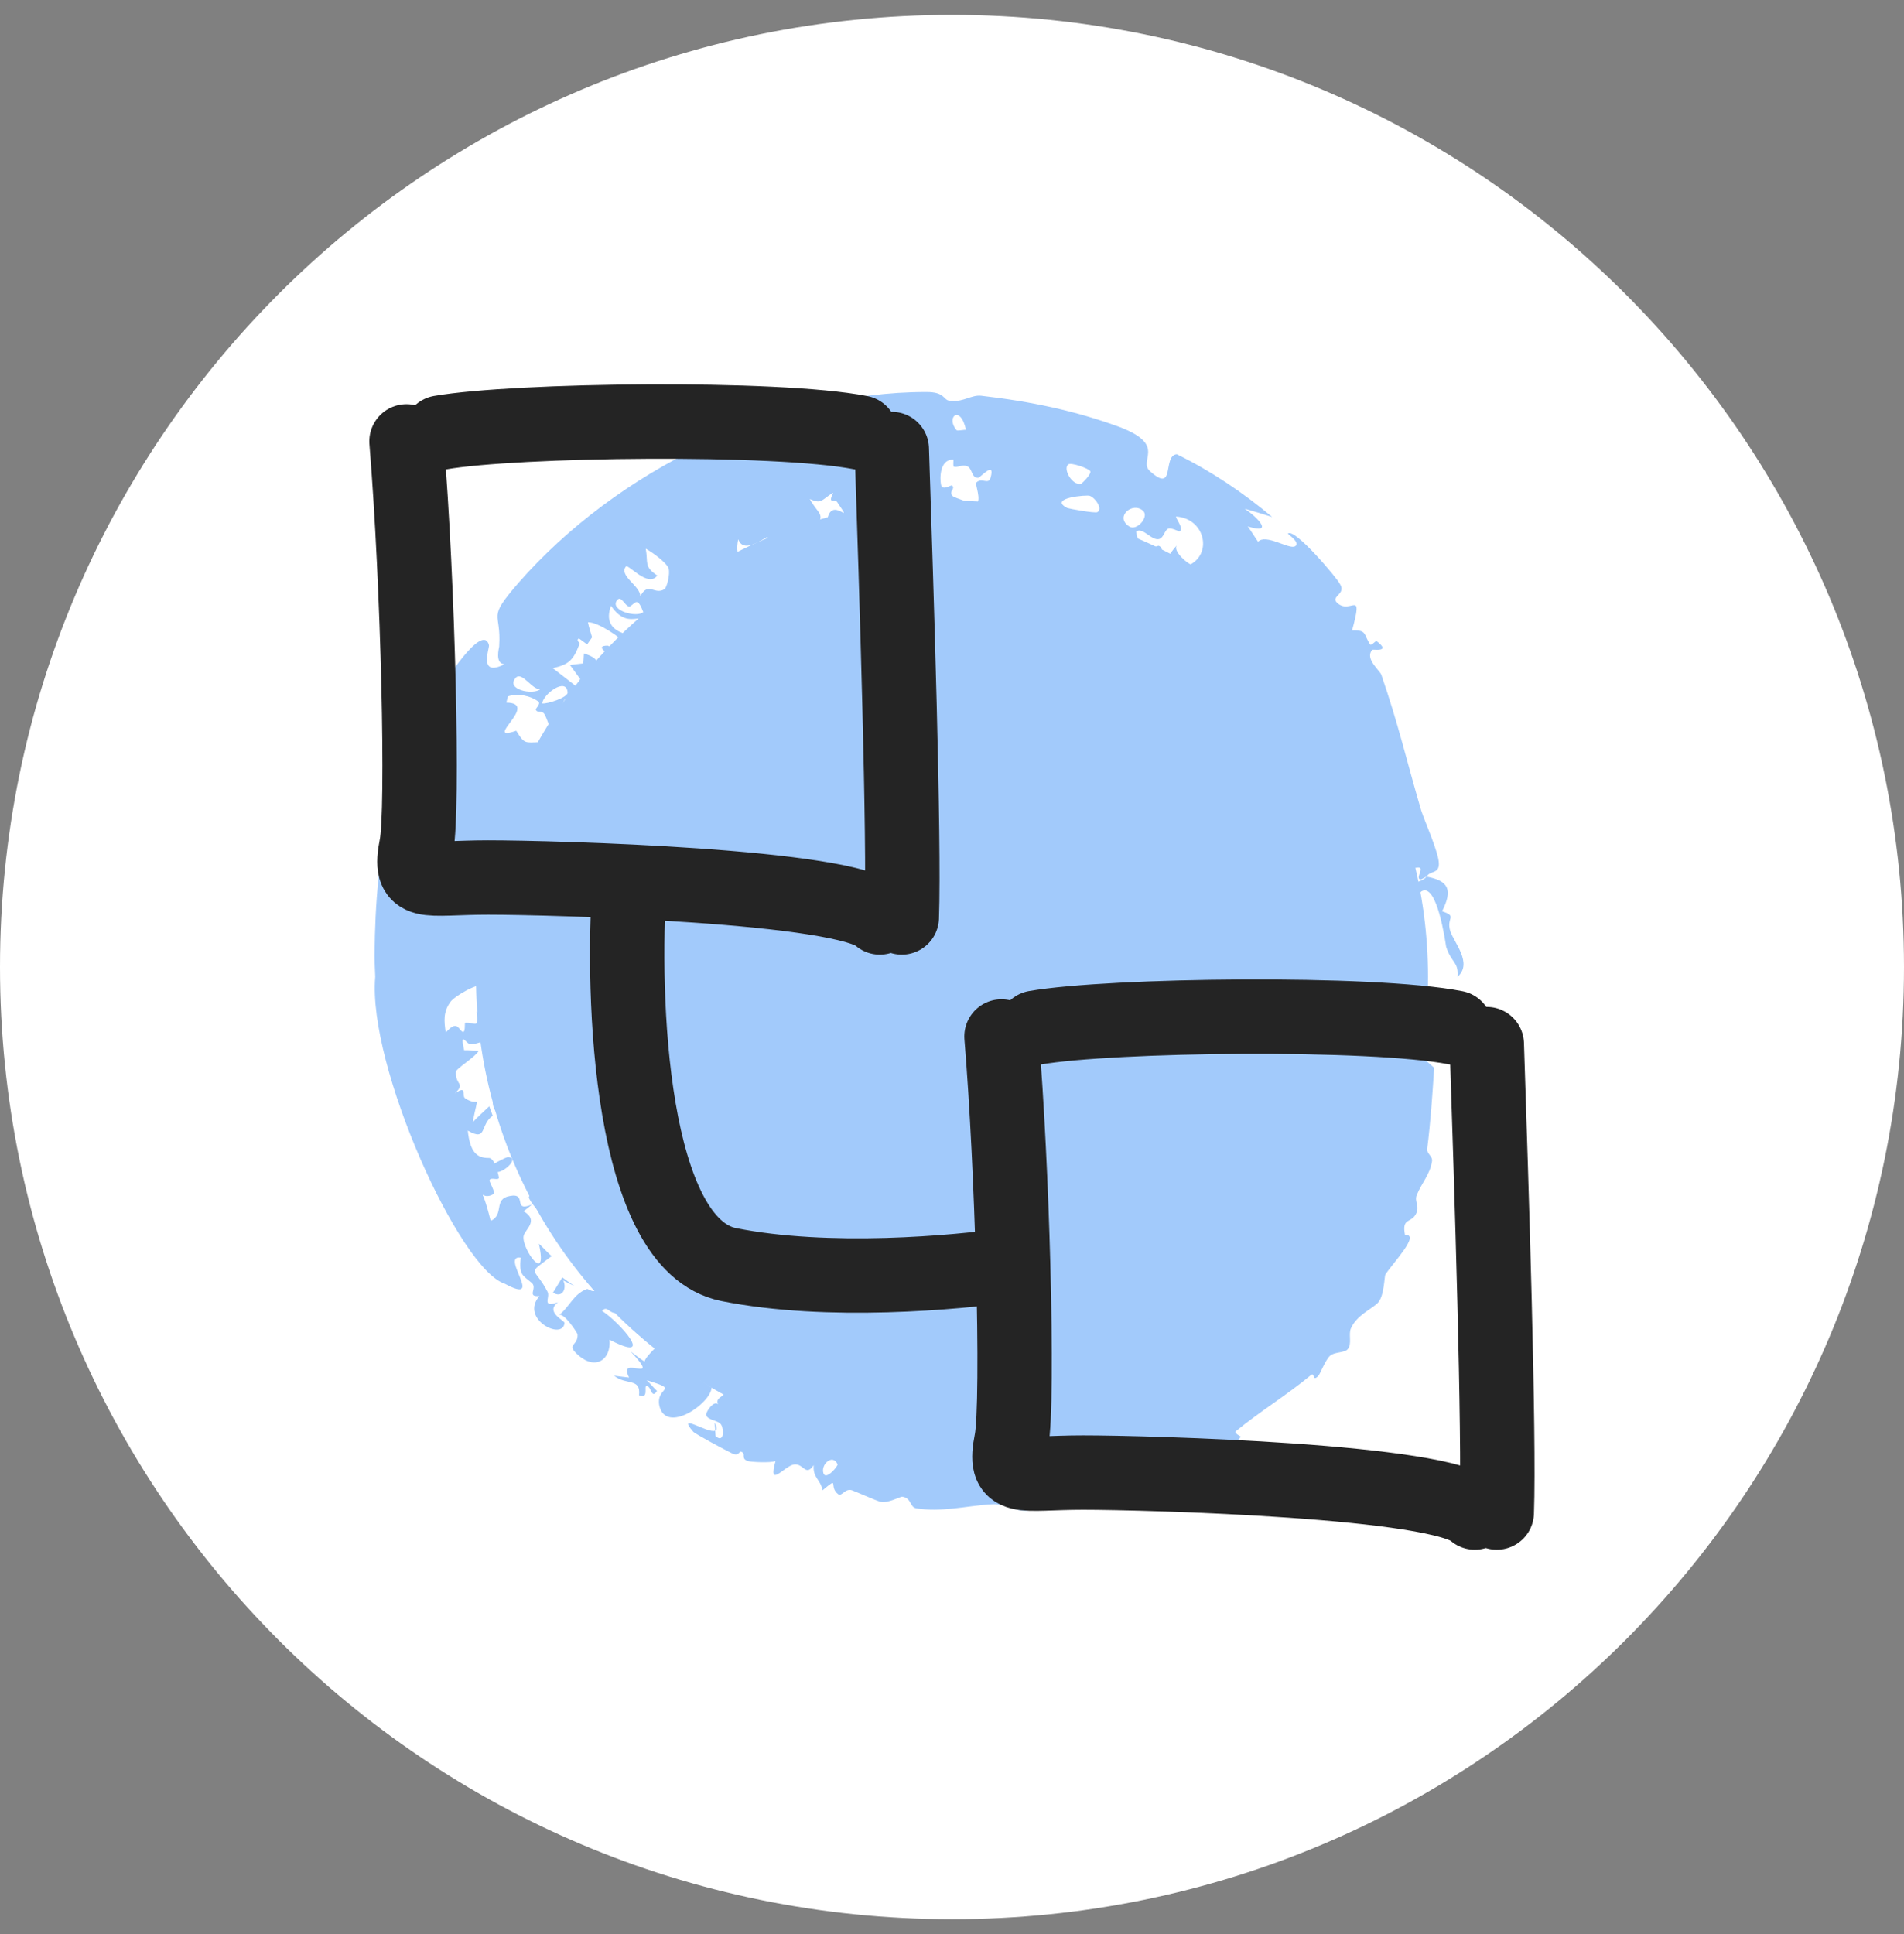
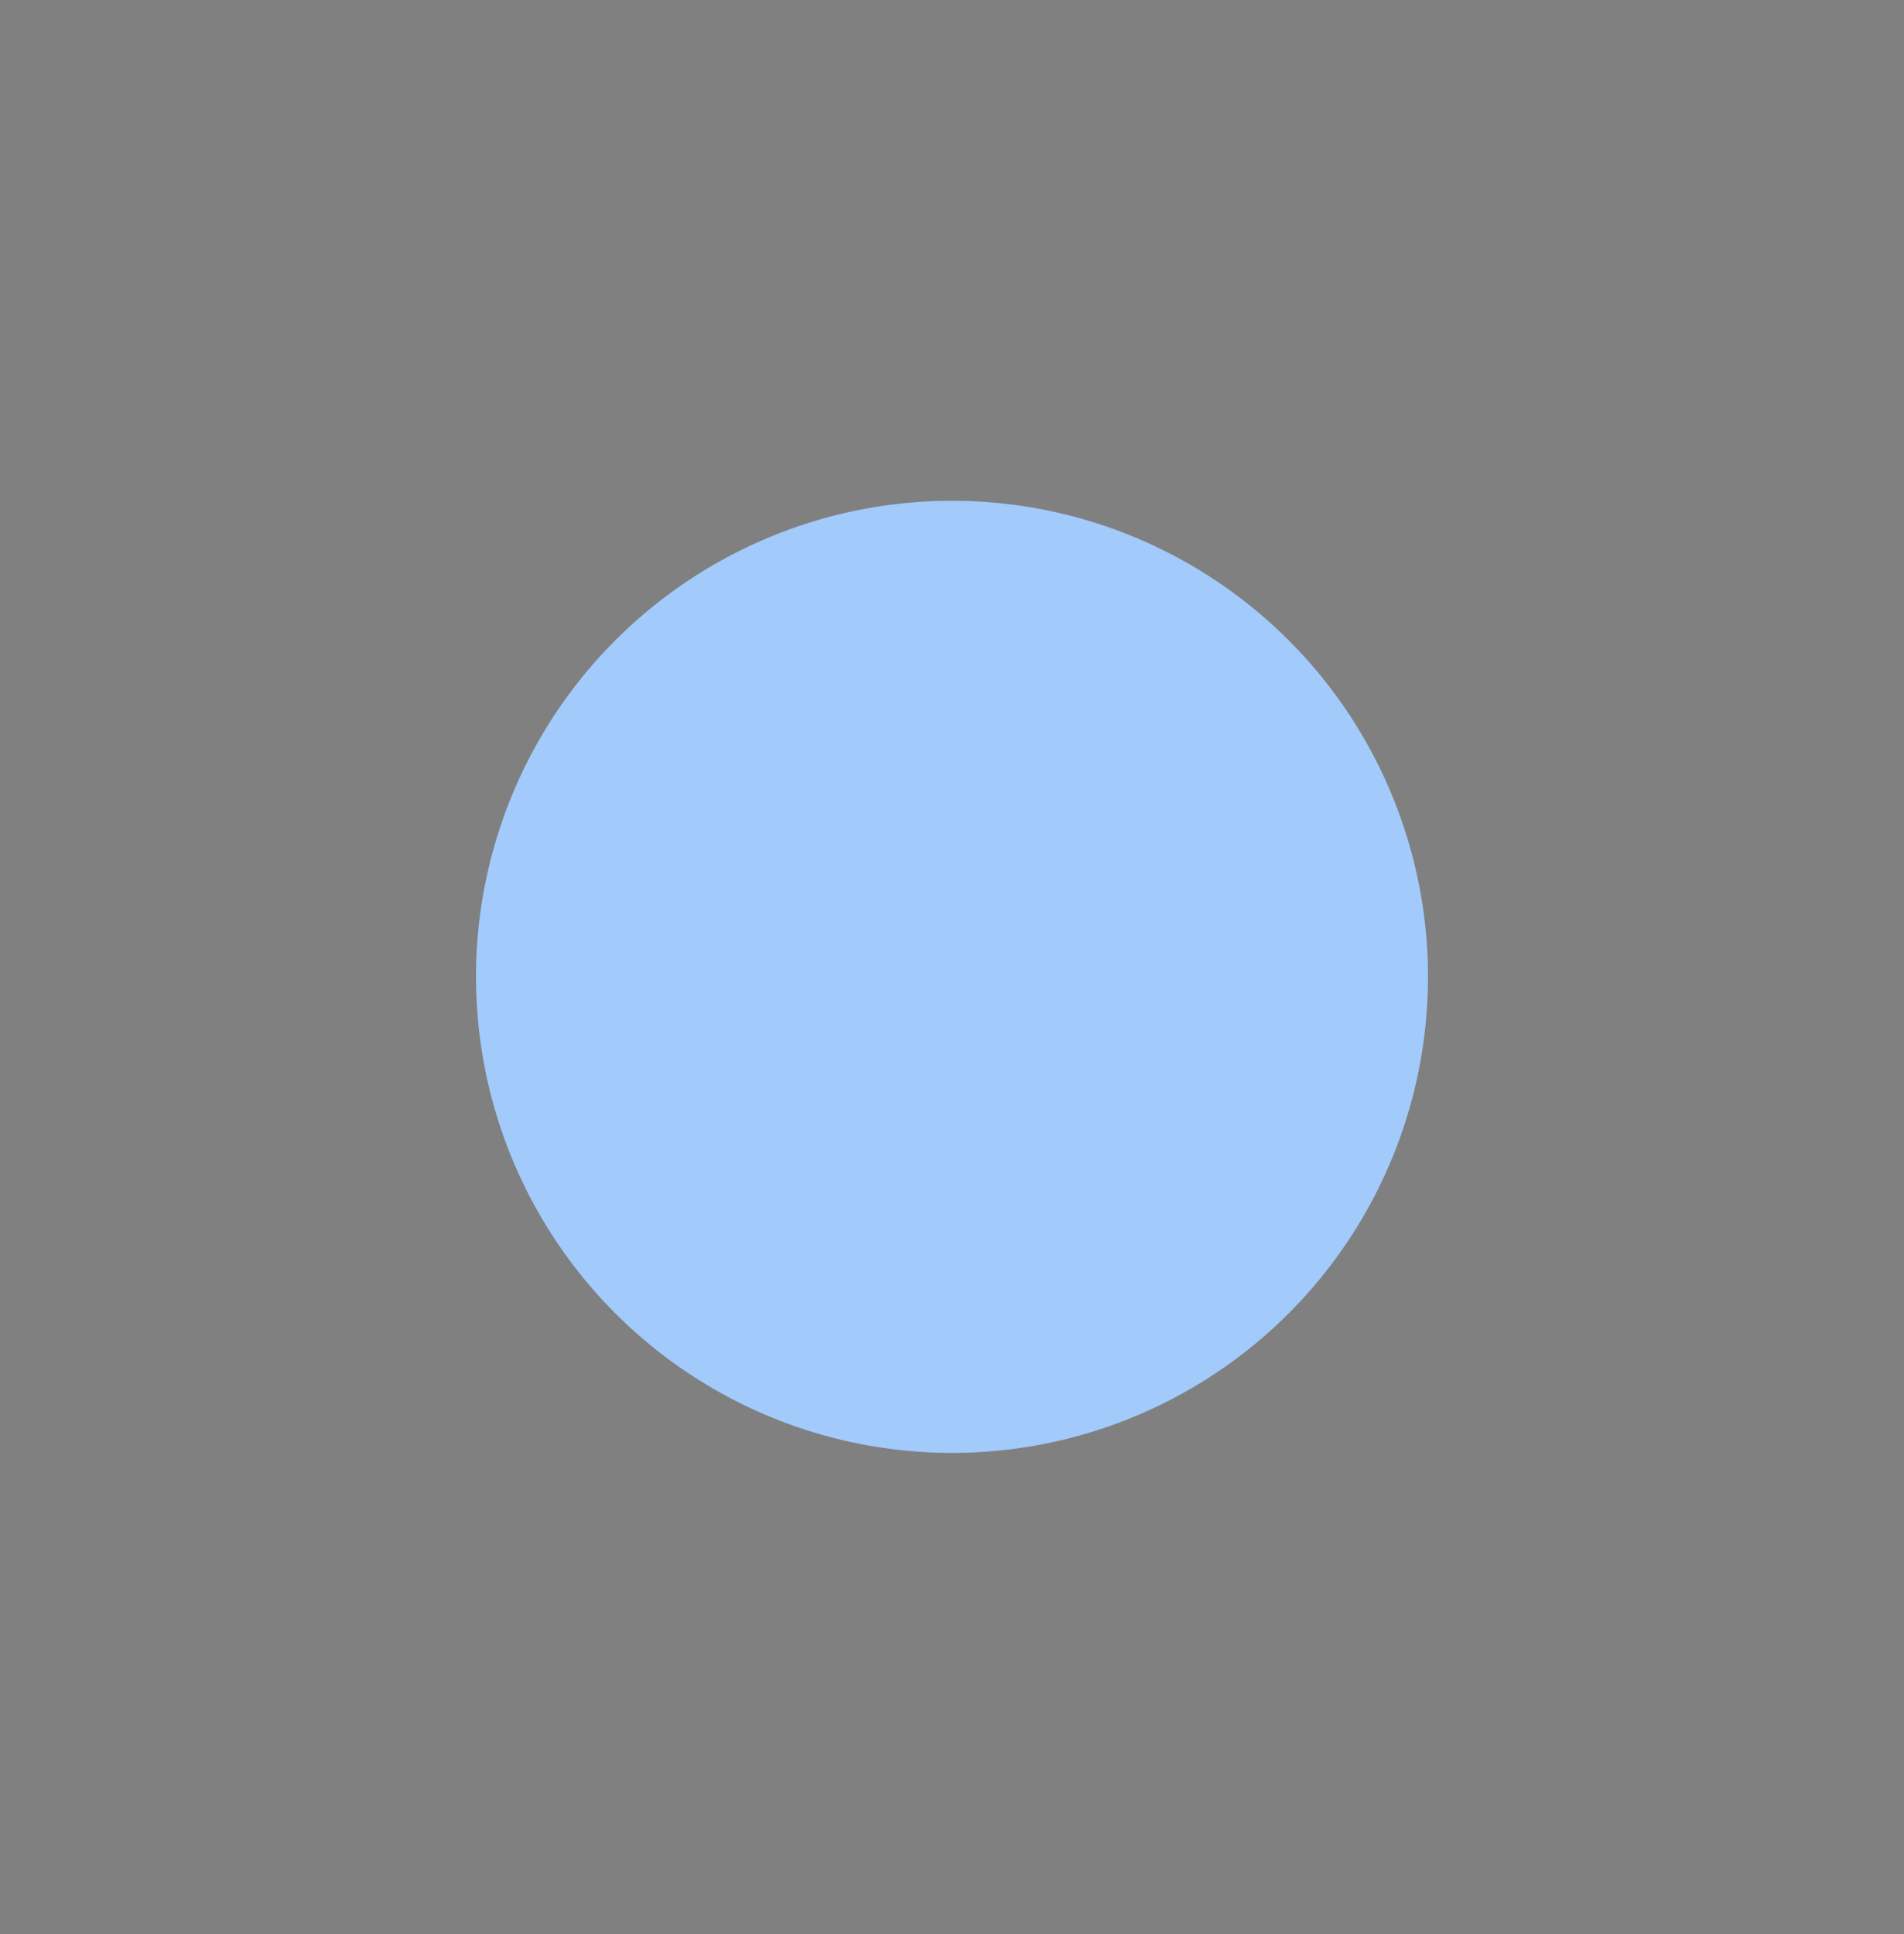
<svg xmlns="http://www.w3.org/2000/svg" width="64" height="65" viewBox="0 0 64 65" fill="none">
  <rect x="0" y="0" width="64" height="65" fill="#808080" stroke="none" />
-   <path d="M0 32.501C0 14.828 14.327 0.501 32 0.501C49.673 0.501 64 14.828 64 32.501C64 50.174 49.673 64.501 32 64.501C14.327 64.501 0 50.174 0 32.501Z" fill="white" />
  <circle cx="32" cy="32.83" r="16" fill="#A2CAFB" />
-   <path d="M17.425 19.592C20.72 15.827 26.067 13.172 31.135 13.175C31.751 13.171 31.712 13.43 31.883 13.46C31.924 13.468 31.962 13.473 32 13.475C32.397 13.503 32.665 13.266 32.977 13.3C34.634 13.49 36.168 13.806 37.688 14.372C39.242 14.988 38.219 15.482 38.673 15.851C39.517 16.6 39.067 15.31 39.555 15.266C40.711 15.83 41.79 16.559 42.763 17.375C42.455 17.276 42.148 17.185 41.84 17.097C42.294 17.405 42.829 17.971 41.941 17.691C42.065 17.86 42.167 18.034 42.289 18.207C42.549 17.928 43.327 18.473 43.53 18.361C43.738 18.243 43.277 17.947 43.29 17.935C43.509 17.717 44.974 19.469 45.035 19.62C45.276 19.976 44.69 20.04 44.957 20.27C45.402 20.666 45.84 19.751 45.448 21.187C45.964 21.167 45.826 21.328 46.059 21.662C46.09 21.707 46.247 21.528 46.267 21.543C46.79 21.931 46.148 21.816 46.133 21.835C45.853 22.125 46.383 22.536 46.43 22.674C47.015 24.367 47.282 25.58 47.771 27.238C47.883 27.59 48.359 28.644 48.365 29.016C48.378 29.38 48.054 29.255 47.956 29.463C48.695 29.603 48.837 29.902 48.474 30.625C49.008 30.808 48.602 30.83 48.749 31.294C48.871 31.675 49.514 32.374 48.992 32.83C49.035 32.318 48.789 32.374 48.61 31.82C48.579 31.632 48.308 29.7 47.802 29.945C47.552 30.063 47.892 30.634 47.844 30.667C47.574 30.841 47.178 30.557 47.252 30.245C47.322 30.309 47.395 30.388 47.465 30.459C47.712 29.725 46.42 30.439 47.523 29.709C47.657 29.616 47.815 29.61 47.948 29.471C47.879 29.463 47.747 29.625 47.695 29.52C47.643 29.414 47.896 29.13 47.634 29.157C47.255 29.196 47.503 29.622 47.487 29.663C47.489 29.663 47.492 29.663 47.494 29.662C47.358 30.006 47.206 29.376 47.162 29.355C46.887 29.216 46.741 29.386 46.483 29.154C46.337 29.023 46.288 28.606 46.207 28.47C46.127 28.337 46.025 28.613 45.959 28.528C45.892 28.444 45.984 28.282 45.904 28.184C45.869 28.142 45.681 28.208 45.666 28.188C45.509 27.968 45.958 27.992 45.853 27.775C45.784 27.629 45.235 27.298 45.256 27.666C45.158 27.525 45.07 27.387 44.975 27.248C44.962 27.367 44.966 27.481 44.938 27.6C44.91 27.279 44.539 27.288 44.438 27.129C44.338 26.971 44.632 26.635 44.357 26.537C43.778 26.337 44.445 27.221 44.42 27.382C44.414 27.441 44.039 27.389 44.018 27.367C43.926 27.262 44.066 27.02 44.009 26.929C43.807 26.608 43.431 26.552 43.205 26.284C42.434 25.36 41.395 24.353 40.55 23.67C40.241 23.415 40.273 23 40.122 22.888C39.768 22.632 39.545 22.838 39.239 22.636C38.784 22.336 38.251 21.715 37.855 21.452C37.581 21.267 37.194 21.408 37.118 21.382C36.033 20.996 34.698 20.635 33.759 20.517C33.323 20.458 33.138 20.123 33.042 20.124C32.635 20.134 32.727 20.418 32.409 20.377C32.236 20.357 32.207 20.092 32.183 20.081C32.104 20.047 32.047 20.076 32 20.127C31.923 20.208 31.87 20.344 31.771 20.353C30.859 20.435 29.954 20.32 29.046 20.502C28.98 20.514 28.95 20.364 28.909 20.382C28.737 20.464 28.881 20.677 28.7 20.743C28.326 20.884 27.926 20.971 27.519 21.094C27.479 21.106 27.39 20.928 27.299 20.964C27.208 21.001 27.211 21.201 27.068 21.251C26.695 21.38 26.242 21.35 25.858 21.545C25.795 21.577 25.834 21.827 25.743 21.877C25.457 22.029 24.928 22.11 24.688 22.27C23.897 22.79 23.327 23.468 22.727 24.108C22.585 24.257 22.299 24.249 22.222 24.329C22.053 24.509 22.331 24.503 22.173 24.692C20.894 26.239 19.887 28.063 19.465 30.069C19.294 30.859 19.4 31.847 19.332 32.611C19.324 32.701 19.295 32.771 19.258 32.83C19.165 32.98 19.018 33.06 19.02 33.227C19.032 33.64 19.405 33.695 19.481 34.108C19.542 34.437 19.232 34.874 19.322 35.227C19.412 35.575 19.797 35.659 19.937 36.03C20.053 36.336 20.034 36.823 20.184 37.153C21.558 40.172 23.901 42.503 26.745 44.142C27.764 44.728 29.003 45.053 30.172 45.57C30.283 45.618 30.056 45.939 30.445 45.914C30.657 45.899 30.964 45.634 31.425 45.64C31.615 45.642 31.806 45.644 32 45.644C34.544 45.675 37.486 45.334 39.648 43.647C43.328 40.562 42.61 36.493 46.195 32.941C46.372 32.743 47.238 32.846 47.483 32.981C47.306 33.099 47.095 33.204 46.893 33.318C47.967 33.508 47.695 33.48 47.556 34.06C47.466 34.416 47.952 34.166 48.065 34.375C48.224 34.64 48.559 35.963 47.888 35.604C47.997 35.7 48.102 35.79 48.207 35.886C48.148 36.791 48.089 37.69 47.973 38.614C47.953 38.773 48.161 38.858 48.136 39.025C48.067 39.475 47.793 39.743 47.622 40.163C47.527 40.39 47.746 40.537 47.582 40.823C47.414 41.108 47.114 40.93 47.227 41.505C47.76 41.469 46.817 42.45 46.566 42.837C46.533 42.893 46.53 43.582 46.306 43.795C46.085 44.01 45.607 44.202 45.41 44.642C45.317 44.848 45.455 45.155 45.303 45.342C45.196 45.474 44.86 45.428 44.704 45.568C44.549 45.708 44.372 46.185 44.31 46.245C44.096 46.46 44.214 46.093 44.054 46.224C43.286 46.862 42.311 47.467 41.55 48.093C41.456 48.17 41.718 48.273 41.709 48.288C41.146 48.961 41.369 48.475 41.076 48.414C40.801 48.369 39.472 49.164 39.611 49.517C39.363 49.089 39.199 49.574 39.117 49.623C38.809 49.812 38.715 49.39 38.446 49.636C38.345 49.727 38.679 49.908 38.548 49.949C38.221 50.051 37.785 49.715 37.356 49.803C37.251 49.823 37.28 50.031 37.096 50.078C36.911 50.131 36.079 50.083 36.542 50.414C35.987 50.193 35.941 50.402 35.386 50.501C35.245 50.525 35.01 50.231 34.731 50.379C34.636 50.428 34.687 50.745 34.533 50.77C34.182 50.825 33.813 50.534 33.375 50.555C32.927 50.576 32.472 50.656 32 50.703C31.599 50.742 31.2 50.758 30.802 50.693C30.568 50.654 30.65 50.338 30.318 50.301C30.271 50.298 29.832 50.532 29.601 50.473C29.461 50.443 28.77 50.13 28.633 50.084C28.402 50.013 28.294 50.307 28.175 50.219C27.833 49.962 28.247 49.588 27.647 50.088C27.584 49.714 27.316 49.677 27.351 49.241C27.074 49.651 27.01 49.163 26.68 49.221C26.352 49.281 25.802 50.049 26.068 49.104C25.896 49.171 25.257 49.137 25.157 49.108C24.862 49.028 25.118 48.843 24.896 48.786C24.857 48.775 24.82 48.962 24.593 48.838C24.44 48.766 23.346 48.184 23.3 48.116C22.721 47.445 23.786 48.188 24.04 48.083C24.044 48.144 24.047 48.205 24.053 48.267C24.342 48.512 24.341 48.043 24.242 47.883C24.143 47.724 23.788 47.743 23.737 47.556C23.713 47.463 23.996 47.048 24.137 47.195C24.029 46.959 24.357 46.953 24.355 46.786C24.348 46.609 23.598 46.105 23.447 46.329C23.587 46.429 23.775 46.533 23.92 46.631C23.894 47.171 22.393 48.206 22.164 47.252C22.026 46.575 22.904 46.747 21.737 46.386C21.868 46.509 21.963 46.635 22.084 46.746C21.888 47.049 21.903 46.572 21.727 46.583C21.64 46.588 21.818 47.038 21.48 46.892C21.546 46.296 21.046 46.568 20.641 46.235C20.81 46.258 20.979 46.279 21.147 46.297C20.728 45.472 22.312 46.609 21.195 45.418C21.352 45.532 21.498 45.658 21.666 45.76C21.711 45.554 22.173 45.213 22.183 45.071C22.213 44.701 21.862 44.649 21.689 44.459C21.614 44.377 21.765 44.311 21.759 44.304C21.659 44.191 21.536 44.376 21.428 44.296C21.289 44.195 21.093 43.705 21.023 43.666C20.836 43.565 20.766 44.111 20.731 44.121C20.487 44.175 20.422 43.856 20.234 44.056C20.804 44.413 22.108 45.868 20.487 45.024C20.547 45.682 20.036 46.058 19.454 45.561C18.985 45.147 19.442 45.259 19.413 44.843C19.405 44.792 18.957 44.107 18.789 44.196C19.141 43.932 19.273 43.489 19.726 43.323C19.792 43.299 19.976 43.548 20.178 43.227C20.279 43.066 20.484 42.694 20.676 42.56C20.515 42.621 20.336 42.691 20.167 42.752C19.846 42.44 19.944 42.276 20.039 41.905C19.944 41.989 19.661 42.491 19.581 42.12C19.579 42.1 19.721 41.974 19.696 41.78C19.646 41.388 19.662 41.305 20.263 41.189C19.609 40.808 20.051 40.345 19.553 39.848C18.998 40.319 19.276 40.466 19.746 40.931C19.619 41.049 19.486 41.154 19.36 41.275C19.2 40.317 19.412 40.719 18.853 40.462C18.714 40.399 18.478 39.771 18.158 40.193C18.081 40.294 18.3 40.661 18.121 40.707C18.085 40.717 17.756 40.297 17.778 40.233C18.033 39.459 18.812 40.192 17.984 38.896C17.961 38.86 17.764 38.929 17.704 38.863C17.593 38.739 17.816 38.646 17.713 38.538C17.61 38.432 17.234 38.361 17.445 38.059C17.836 37.526 18.42 38.234 18.31 38.695C18.971 38.554 18.147 36.063 18.112 35.897C17.701 35.245 18.102 36.39 17.936 36.498C17.861 36.543 16.828 36.808 17.581 36.934C17.802 36.967 17.959 36.525 18.129 36.714C18.299 36.9 17.974 36.901 17.957 36.923C17.9 37 18.083 37.199 18.05 37.242C17.565 37.923 16.574 38.196 17.81 37.102C17.4 36.919 17.078 37.728 16.748 37.438C16.344 37.071 16.734 36.613 16.743 36.556C16.841 35.829 16.32 36.763 16.367 35.881C16.404 35.399 16.957 36.472 16.719 35.443C16.544 34.577 16.375 35.079 15.809 35.095C15.677 35.098 15.447 34.606 15.601 35.295C15.748 35.294 15.944 35.301 16.084 35.324C16.003 35.503 15.334 35.914 15.327 36.014C15.296 36.489 15.665 36.385 15.29 36.749C15.722 36.45 15.506 36.823 15.635 36.912C16.115 37.239 16.092 36.647 15.89 37.714C16.073 37.526 16.257 37.356 16.446 37.18C16.483 37.286 16.522 37.392 16.562 37.497C16.124 37.8 16.384 38.38 15.724 37.997C15.798 38.697 16.013 38.924 16.43 38.917C16.51 38.916 16.574 38.998 16.625 39.105C16.719 39.042 17.025 38.888 17.07 38.889C17.47 38.896 16.984 39.373 16.727 39.391C16.749 39.472 16.763 39.537 16.767 39.561C16.793 39.711 16.475 39.535 16.454 39.675C16.447 39.722 16.666 40.084 16.59 40.129C16.102 40.422 16.144 39.605 16.493 41.032C16.965 40.817 16.571 40.292 17.141 40.195C17.747 40.081 17.204 40.76 17.883 40.481C17.791 40.563 17.709 40.622 17.601 40.709C18.141 41.026 17.625 41.332 17.598 41.55C17.538 41.981 18.433 43.216 18.111 41.797C18.261 41.933 18.393 42.085 18.542 42.217C17.68 42.876 17.946 42.537 18.404 43.413C18.507 43.604 18.183 43.964 18.757 43.767C18.306 44.102 18.986 44.38 18.976 44.465C18.916 45.069 17.458 44.322 18.134 43.558C17.68 43.597 18.084 43.29 17.87 43.113C17.564 42.854 17.444 42.857 17.503 42.266C16.791 42.172 18.347 43.889 16.97 43.146C15.45 42.664 12.35 35.827 12.613 32.83C12.598 32.541 12.593 32.298 12.59 32.111C12.625 28.391 13.142 26.326 14.731 23.333C14.857 23.017 16.23 20.884 16.436 21.682C16.456 21.796 16.069 22.777 16.96 22.322C16.625 22.307 16.775 21.776 16.779 21.723C16.857 20.51 16.342 20.845 17.425 19.592ZM24.152 20.931C22.783 21.719 23.966 21.387 24.249 22.313C24.399 22.206 24.552 22.102 24.706 22C24.634 21.98 24.561 21.959 24.488 21.94C24.488 21.94 24.488 21.94 24.488 21.94C24.369 21.607 24.258 21.27 24.152 20.931ZM44.801 28.121C44.667 28.108 44.534 28.097 44.401 28.081C44.367 27.887 44.328 27.695 44.285 27.502C44.37 27.49 44.455 27.478 44.54 27.467C44.629 27.684 44.712 27.902 44.801 28.121ZM18.524 38.851C18.345 39.27 18.875 38.989 18.808 39.47C19.181 39.226 19.546 38.986 19.919 38.749C19.738 38.527 19.557 38.537 19.532 38.211C19.416 38.3 19.299 38.392 19.183 38.483C19.232 38.519 19.287 38.556 19.332 38.59C19.004 38.834 18.736 38.379 18.523 38.851C18.523 38.851 18.523 38.851 18.524 38.851ZM20.232 41.435C20.276 41.6 20.508 42.246 20.709 42.195C21.361 42.024 19.975 40.894 21.202 41.564C21.266 41.504 21.336 41.455 21.404 41.4C21.285 41.205 21.168 41.009 21.053 40.811C20.782 41.025 20.503 41.219 20.232 41.435ZM20.179 24.934C19.99 25.108 19.668 26.245 20.198 26.118C20.346 26.087 20.119 25.369 20.251 25.217C20.332 25.121 20.514 25.407 20.554 25.142C20.435 25.075 20.305 24.996 20.18 24.935C20.18 24.935 20.18 24.934 20.179 24.934ZM18.975 23.512C18.855 23.773 18.753 24.048 18.652 24.316C19.056 24.335 19.092 23.882 19.513 24.146C19.501 24.229 19.491 24.31 19.481 24.392C19.36 24.377 19.239 24.363 19.117 24.351C19.215 24.695 19.403 24.645 19.111 24.968C19.891 25.137 20.223 25.341 20.004 24.328C20.263 24.669 21.405 25.341 20.861 24.486C20.763 24.323 20.491 24.492 20.466 24.479C20.157 24.313 20.078 24.044 19.783 23.89C19.649 23.821 19.536 23.981 19.351 23.887C19.26 23.84 19.138 23.516 18.975 23.512ZM20.708 24.138C20.83 24.326 21.381 24.429 21.44 24.197C21.541 23.828 20.82 23.95 20.708 24.138ZM44.802 28.122C44.802 28.122 44.802 28.121 44.801 28.121C44.802 28.121 44.803 28.121 44.803 28.121C44.803 28.121 44.803 28.122 44.802 28.122ZM19.963 40.616C20.215 40.676 20.348 40.915 20.571 40.736C20.575 40.84 20.582 40.945 20.589 41.05C20.658 41 20.726 40.948 20.795 40.898C20.683 40.652 20.581 40.406 20.486 40.157C20.311 40.307 20.134 40.458 19.963 40.616ZM21.694 43.077C21.921 43.344 21.986 42.862 22.172 42.782C22.355 42.701 22.464 43.016 22.624 42.796C22.49 42.656 22.353 42.507 22.223 42.36C22.05 42.601 21.864 42.836 21.695 43.078C21.694 43.077 21.694 43.077 21.694 43.077ZM30.141 19.006C29.906 18.954 29.948 18.645 29.559 19.062C29.559 19.062 29.559 19.062 29.56 19.062C30.027 19.225 30.572 19.374 31.016 19.108C30.706 18.818 30.509 19.09 30.141 19.006ZM19.019 37.764C18.763 37.755 18.747 38.253 18.988 38.261C19.373 38.269 19.4 37.773 19.019 37.764ZM40.03 18.962C40.752 18.552 40.476 17.427 39.54 17.361C39.463 17.356 39.844 17.804 39.636 17.858C39.616 17.862 39.361 17.715 39.252 17.775C39.144 17.835 39.11 18.077 38.964 18.116C38.712 18.184 38.421 17.71 38.194 17.86C38.165 17.881 38.3 18.277 38.31 18.295C38.491 18.579 38.907 18.326 38.951 18.344C39.163 18.431 38.989 18.703 39.006 18.796C39.037 18.969 39.267 18.929 39.274 18.945C39.439 19.348 38.8 18.923 38.656 18.987C38.276 19.153 38.377 19.512 37.731 19.42C37.667 19.41 37.031 19.125 37.703 19.796C35.862 19.844 38.302 20.493 38.608 20.526C38.756 20.52 38.73 20.159 38.864 20.075C39.174 19.885 39.48 19.997 39.678 19.601C40.091 18.763 39.398 19.07 39.203 18.797C39.324 18.632 39.426 18.462 39.572 18.315C39.37 18.506 39.981 18.991 40.029 18.963C40.03 18.963 40.03 18.962 40.03 18.962ZM35.251 18.224C34.908 17.864 34.827 18.447 34.521 18.052C34.116 18.519 34.746 18.589 34.809 18.635C35.11 18.832 34.975 19.39 35.332 19.294C35.304 18.937 35.289 18.581 35.251 18.224ZM38.469 19.607C38.101 19.758 38.527 19.96 38.517 20.021C38.428 20.643 37.24 19.946 38.469 19.607ZM18.365 25.675C18.281 25.791 18.575 25.843 18.594 25.991C18.613 26.136 18.211 26.409 18.377 26.476C18.544 26.533 19.278 26.076 19.049 26.781C19.149 26.801 19.213 26.84 19.3 26.868C19.386 26.691 19.479 26.514 19.572 26.34C19.268 26.303 18.947 26.268 18.649 26.245C18.497 26.037 18.79 26.109 18.792 26.104C18.792 26.104 18.792 26.104 18.791 26.104C18.868 25.902 18.554 25.415 18.365 25.675ZM26.873 19.261C26.658 18.579 26.64 19.439 26.561 19.568C26.478 19.697 26.212 19.524 26.394 19.78C26.662 19.893 26.892 19.337 26.872 19.26C26.872 19.26 26.872 19.26 26.873 19.261ZM33.07 17.909C32.717 18.061 32.769 18.247 32.364 18.023C32.376 18.196 32.387 18.372 32.398 18.542C32.712 18.556 32.716 18.055 33.079 18.28C33.137 18.318 32.979 18.706 33.258 18.6C33.198 18.381 33.136 18.138 33.07 17.909ZM31.407 18.523C31.77 18.484 32.074 17.082 31.355 17.732C31.249 17.831 31.128 18.556 31.407 18.523ZM20.443 22.606C19.962 23.098 20.643 22.651 20.919 22.674C20.022 23.957 20.992 22.484 21.617 22.885C21.593 22.615 21.52 22.032 21.152 22.228C20.998 22.311 21.194 22.415 21.186 22.422C20.94 22.605 20.709 22.341 20.443 22.606ZM35.945 18.36C35.918 18.364 35.892 18.606 35.804 18.632C35.717 18.658 35.586 18.451 35.533 18.59C35.482 18.73 35.791 18.928 35.923 18.854C36.056 18.778 36.191 18.332 35.945 18.36ZM33.488 17.313C33.135 17.455 33.601 18.387 33.663 18.393C34.287 18.422 33.456 17.587 33.488 17.313ZM20.538 20.36C20.191 21.311 21.224 21.396 21.907 21.418C21.895 21.301 21.885 21.183 21.875 21.068C22.019 21.714 22.01 22.47 22.56 21.337C21.981 21.644 22.29 21.18 22.275 21.151C21.649 20.279 21.208 21.326 20.539 20.36C20.538 20.36 20.538 20.36 20.538 20.36ZM36.894 18.921C37.217 19.023 38.122 19.206 37.91 18.614C37.563 18.705 37.223 18.807 36.894 18.921ZM15.145 33.666C14.897 34.002 14.923 34.306 14.983 34.703C15.33 34.305 15.398 34.538 15.505 34.645C15.665 34.807 15.608 34.378 15.635 34.375C16.002 34.349 16.078 34.61 16.02 34.004C16.158 34.145 16.299 34.28 16.44 34.413C16.413 33.962 16.648 33.834 16.925 33.542C16.227 33.849 16.651 33.473 16.29 33.148C16.108 32.978 15.27 33.489 15.145 33.667C15.145 33.667 15.145 33.666 15.145 33.666ZM19.763 20.913C19.79 21.071 19.856 21.253 19.902 21.418C19.846 21.498 19.789 21.577 19.735 21.658C19.643 21.59 19.548 21.517 19.457 21.454C19.346 21.529 19.498 21.597 19.483 21.635C19.483 21.635 19.482 21.634 19.482 21.634C19.275 22.184 19.127 22.331 18.582 22.456C18.857 22.67 19.133 22.883 19.408 23.096C19.438 23.003 19.47 22.911 19.502 22.819C19.387 22.663 19.273 22.507 19.16 22.349C19.309 22.329 19.458 22.311 19.606 22.296C19.611 22.186 19.626 22.061 19.627 21.96C20.639 22.283 19.505 22.576 19.815 22.846C20.01 23.008 20.614 22.294 20.585 22.075C20.581 22.042 19.907 21.698 20.428 21.698C20.514 21.696 21.637 22.786 21.003 21.627C20.916 21.459 20.096 20.897 19.763 20.913ZM17.02 23.613C18.171 23.63 16.174 24.958 17.353 24.559C17.628 25.012 17.65 24.958 18.129 24.943C18.171 24.942 18.197 25.154 18.219 25.149C18.527 25.058 18.565 24.763 18.917 24.974C18.93 24.911 18.942 24.852 18.956 24.789C18.493 24.804 18.483 24.322 18.301 24.004C18.218 23.86 18.085 23.982 18.011 23.858C17.984 23.812 18.197 23.659 18.091 23.575C17.848 23.388 17.415 23.288 17.075 23.403C17.075 23.403 17.074 23.403 17.074 23.402C17.054 23.472 17.039 23.543 17.02 23.613ZM27.22 16.769C27.476 17.273 27.863 17.321 27.265 17.785C27.331 17.879 27.398 17.972 27.462 18.066C27.57 18.023 27.676 17.982 27.788 17.941C27.711 16.261 28.835 17.896 28.136 16.869C28.059 16.758 27.805 16.967 28.007 16.564C28.007 16.564 28.006 16.563 28.006 16.563C27.63 16.766 27.638 16.968 27.22 16.769ZM24.814 18.122C24.522 19.559 26.211 18.187 25.781 18.057C25.734 18.039 24.998 18.654 24.814 18.122ZM32.041 15.448C32.027 15.448 32.013 15.448 32 15.448C31.592 15.47 31.585 16.071 31.631 16.289C31.676 16.508 31.947 16.296 32 16.316C32.002 16.316 32.003 16.317 32.004 16.318C32.067 16.378 32.03 16.428 32 16.483C31.975 16.53 31.955 16.581 32 16.645C32.007 16.655 32.015 16.666 32.026 16.676C32.081 16.725 32.785 16.968 32.815 16.947C33.005 16.806 32.765 16.273 32.819 16.216C33.006 16.03 33.228 16.316 33.299 16.045C33.455 15.465 32.955 16.05 32.882 16.058C32.654 16.075 32.688 15.744 32.515 15.672C32.342 15.601 32.226 15.713 32.072 15.688C32.02 15.68 32.064 15.451 32.041 15.448ZM30.684 16.831C31.087 16.319 29.963 15.894 29.838 16.032C29.513 16.407 30.511 17.066 30.684 16.831ZM19.079 23.27C19.041 22.741 18.256 23.329 18.225 23.639C18.373 23.671 19.095 23.443 19.079 23.27ZM20.726 20.193C20.519 20.525 21.407 20.767 21.623 20.57C21.429 20.065 21.366 20.249 21.199 20.366C21.033 20.483 20.892 19.934 20.726 20.193ZM36.635 16.665C36.552 16.621 35.203 16.732 35.877 17.074C35.927 17.094 36.802 17.259 36.889 17.211C37.068 17.1 36.832 16.744 36.635 16.665ZM21.706 18.441C21.793 18.923 21.636 19.034 22.092 19.342C22.092 19.342 22.092 19.342 22.092 19.342C21.789 19.766 21.118 18.948 21.041 19.037C20.782 19.348 21.547 19.703 21.519 20.046C21.798 19.52 21.994 20.018 22.337 19.799C22.412 19.75 22.534 19.288 22.473 19.101C22.411 18.912 21.924 18.557 21.706 18.441ZM38.425 17.17C38.069 16.841 37.449 17.379 37.964 17.697C38.209 17.854 38.635 17.369 38.425 17.17ZM18.588 43.443C18.693 43.273 18.797 43.103 18.901 42.932C19.035 43.032 19.171 43.128 19.308 43.221C19.182 43.162 19.057 43.1 18.932 43.035C19.066 43.311 18.894 43.64 18.589 43.444C18.588 43.444 18.588 43.444 18.588 43.443ZM27.686 49.532C27.779 49.743 28.178 49.262 28.153 49.211C27.981 48.836 27.563 49.24 27.686 49.532ZM17.339 22.776C16.972 23.18 17.938 23.372 18.165 23.157C17.911 23.217 17.549 22.552 17.339 22.776ZM24.04 48.083C24.035 47.992 24.03 47.901 24.022 47.807C24.114 47.98 24.107 48.058 24.04 48.083ZM36.646 15.832C36.587 15.74 36.012 15.537 35.912 15.606C35.711 15.747 36.047 16.338 36.34 16.256C36.372 16.247 36.705 15.92 36.645 15.831C36.645 15.831 36.646 15.832 36.646 15.832ZM18.77 44.212C18.776 44.205 18.782 44.2 18.789 44.196C18.783 44.201 18.776 44.207 18.77 44.212ZM39.633 49.553C39.624 49.541 39.616 49.529 39.611 49.517C39.618 49.529 39.626 49.54 39.633 49.553ZM32.47 14.444C32.278 13.569 31.773 14.031 32.159 14.462C32.18 14.484 32.419 14.441 32.47 14.444Z" fill="#A2CAFB" />
  <g clip-path="url(#clip0_21699_28711)">
-     <path d="M28.922 14.54C26.111 13.989 17.33 14.1 14.8 14.54M29.976 15.091C30.132 19.81 30.404 28.216 30.312 30.834M29.573 30.834C28.503 29.759 18.547 29.491 16.407 29.491C14.267 29.491 13.717 29.835 13.999 28.416C14.231 27.251 14.062 19.684 13.664 14.834M48.922 34.54C46.111 33.99 37.33 34.1 34.8 34.54M49.976 35.091C50.132 39.81 50.404 48.216 50.312 50.834M49.573 50.834C48.503 49.759 38.547 49.491 36.407 49.491C34.267 49.491 33.717 49.835 33.999 48.416C34.122 47.797 34.133 45.368 34.055 42.501M34.055 42.501C33.987 39.974 33.851 37.106 33.664 34.834M34.055 42.501C32.111 42.779 27.831 43.167 24.497 42.501C21.164 41.834 20.886 33.518 21.164 29.629" stroke="#242424" stroke-width="2.5" stroke-linecap="round" />
-   </g>
+     </g>
  <defs>
    <clipPath id="clip0_21699_28711">
-       <rect width="40" height="40" fill="white" transform="translate(12 12.501)" />
-     </clipPath>
+       </clipPath>
  </defs>
</svg>